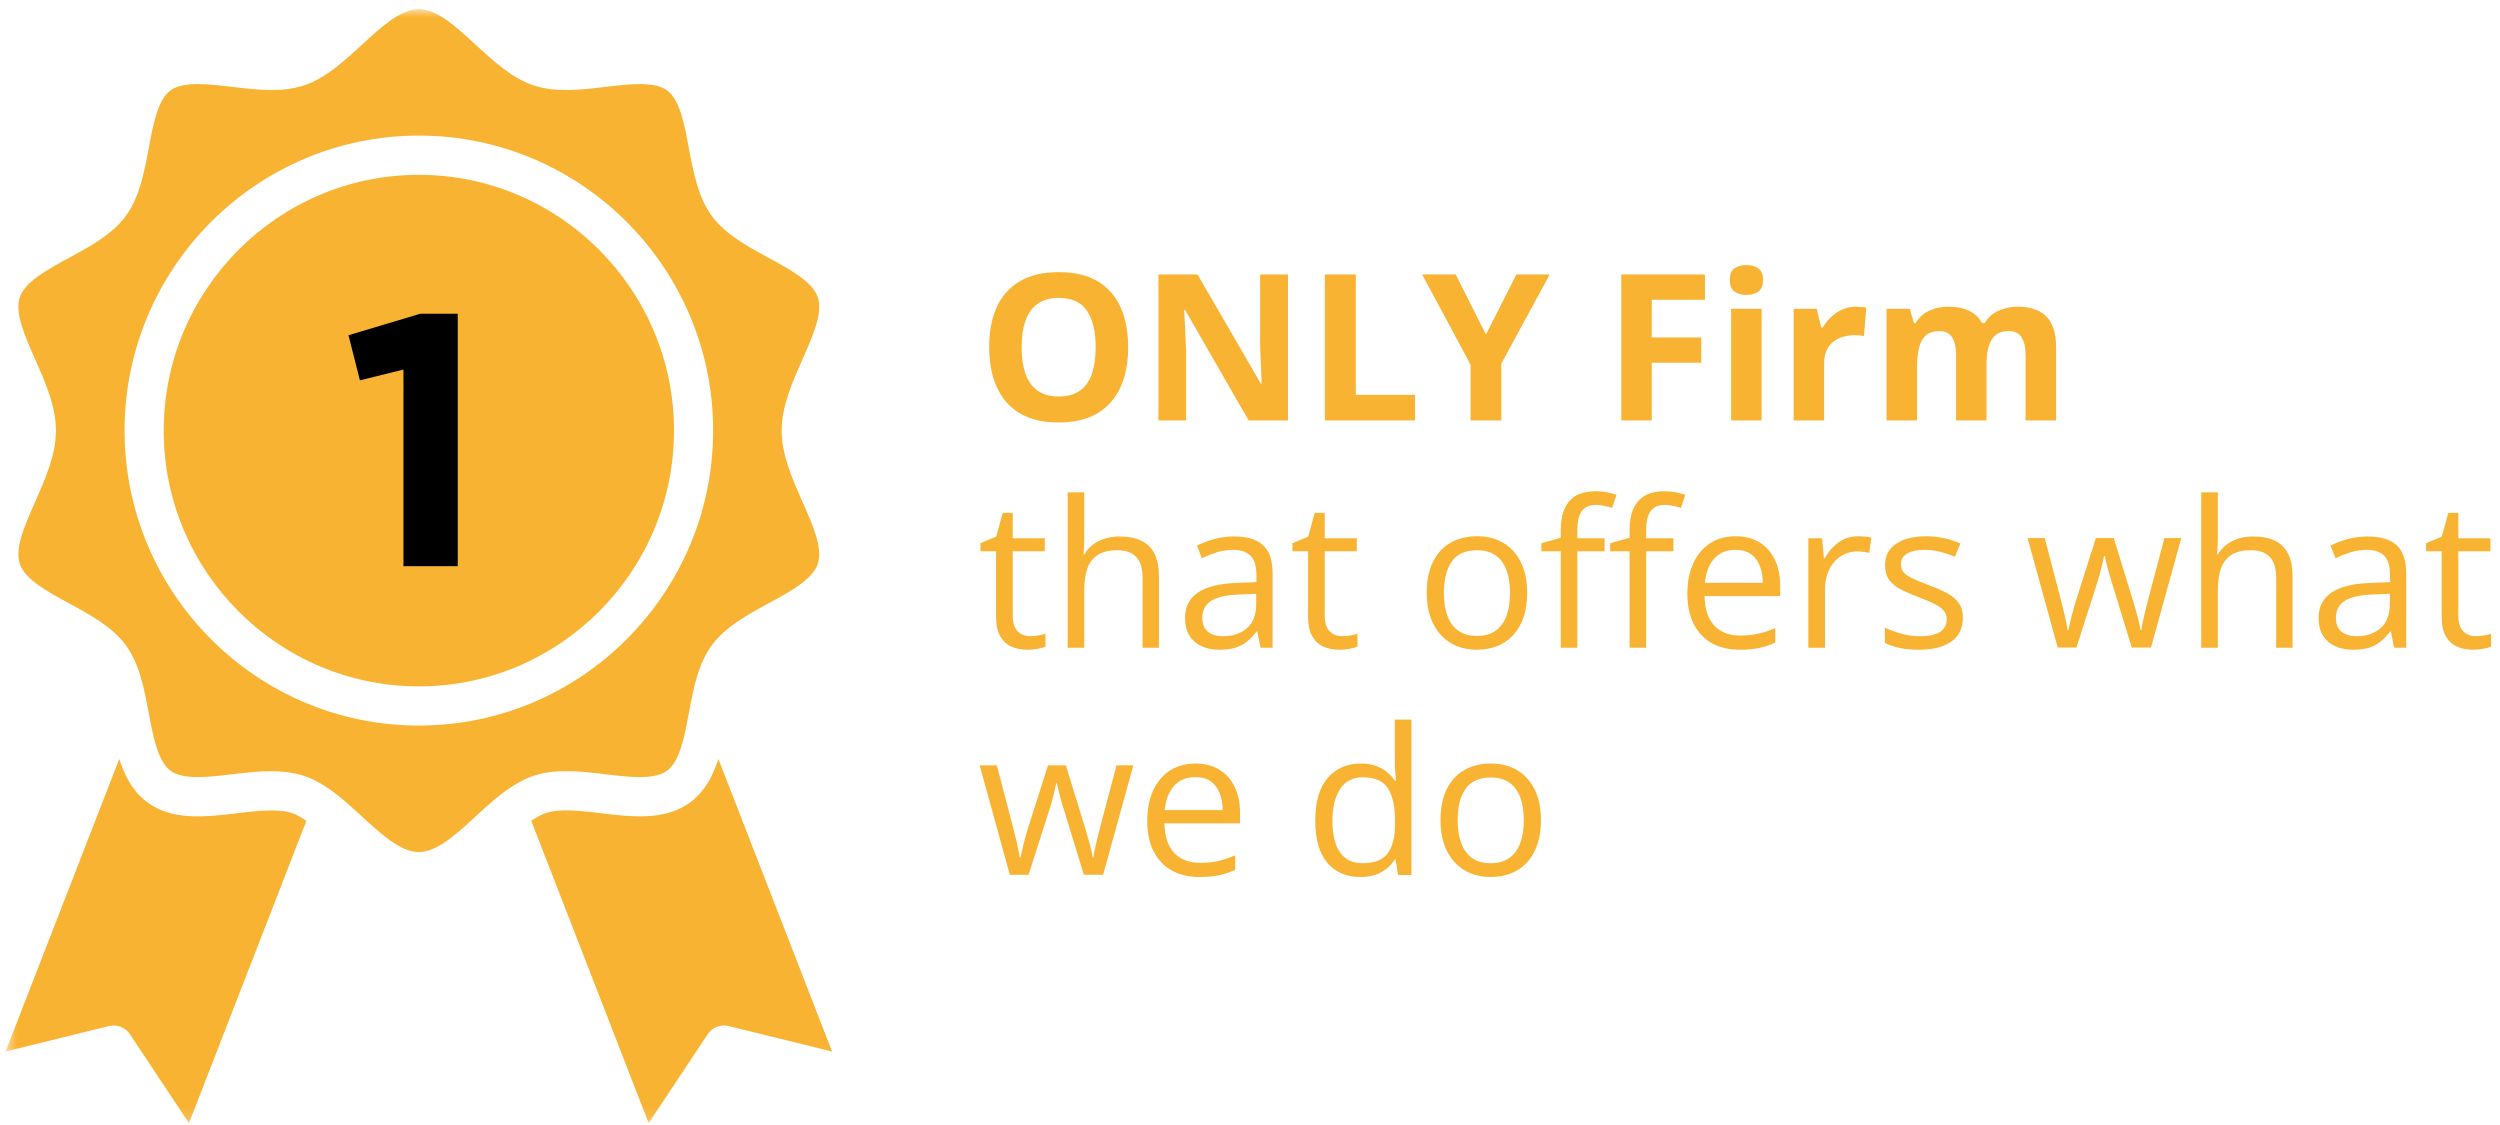
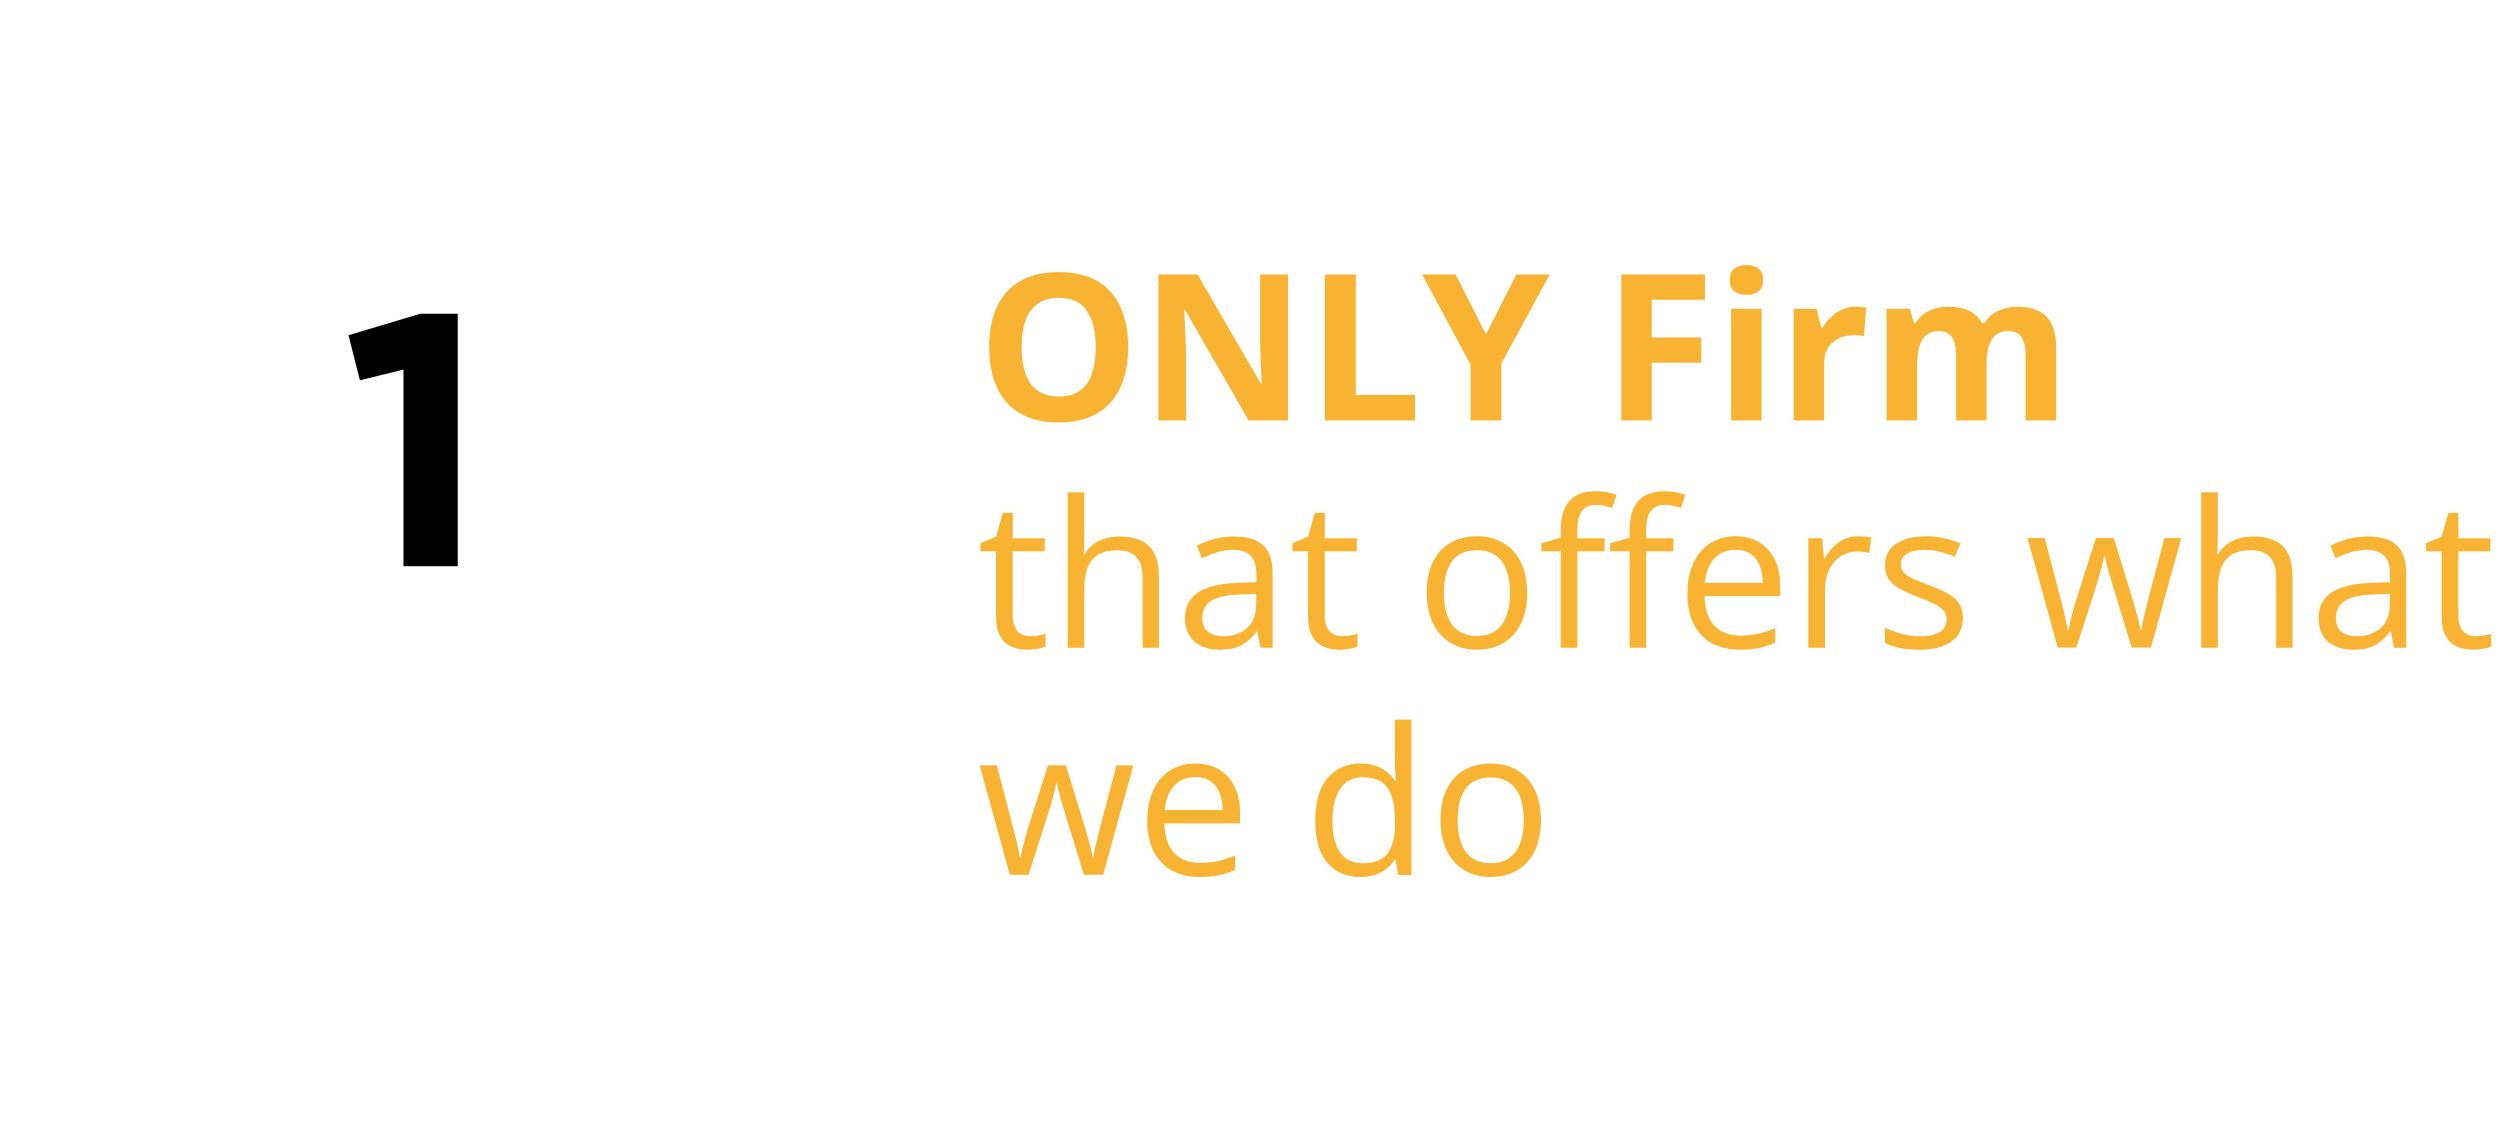
<svg xmlns="http://www.w3.org/2000/svg" width="220" height="99" viewBox="0 0 220 99" fill="none">
  <g clip-path="url(#clip0_506_432)">
    <mask id="mask0_506_432" style="mask-type:luminance" maskUnits="userSpaceOnUse" x="0" y="0" width="75" height="99">
      <path d="M0.49 0.802H74.333V98.838H0.49V0.802Z" fill="white" />
    </mask>
    <g mask="url(#mask0_506_432)">
-       <path d="M64.12 90.292C63.417 90.12 62.677 90.406 62.276 91.016L57.083 98.838L46.75 72.229C46.781 72.208 46.818 72.187 46.849 72.161C47.01 72.057 47.167 71.963 47.312 71.88C47.37 71.849 47.427 71.812 47.484 71.786C47.677 71.693 47.859 71.604 48.036 71.547C49.266 71.135 51.099 71.354 52.875 71.562C53.219 71.609 53.568 71.646 53.922 71.687C56.364 71.948 58.802 72.031 60.739 70.609C60.995 70.422 61.224 70.213 61.437 69.99C61.464 69.963 61.5 69.932 61.526 69.896C61.724 69.687 61.901 69.458 62.068 69.219C62.099 69.172 62.13 69.13 62.156 69.083C62.318 68.844 62.464 68.594 62.599 68.333C62.614 68.297 62.63 68.255 62.651 68.213C62.781 67.948 62.901 67.672 63.01 67.385C63.016 67.375 63.021 67.37 63.021 67.359C63.094 67.172 63.156 66.979 63.219 66.792L73.224 92.536L64.12 90.292ZM36.859 74.984C38.458 74.984 40.193 73.385 41.864 71.838C42.422 71.328 42.984 70.807 43.562 70.323C43.568 70.323 43.568 70.323 43.568 70.318C43.578 70.312 43.583 70.307 43.589 70.302C43.854 70.083 44.125 69.87 44.396 69.667C44.474 69.615 44.552 69.557 44.625 69.505C44.802 69.385 44.974 69.266 45.156 69.151C45.255 69.088 45.354 69.026 45.453 68.969C45.604 68.88 45.766 68.797 45.922 68.713C46.016 68.667 46.109 68.615 46.203 68.573C46.448 68.458 46.693 68.359 46.948 68.271C48.906 67.62 51.125 67.88 53.276 68.135C55.396 68.391 57.583 68.646 58.703 67.823C59.823 67 60.229 64.838 60.62 62.745C60.682 62.401 60.75 62.062 60.818 61.719C60.828 61.651 60.844 61.583 60.859 61.521C60.927 61.177 61 60.844 61.078 60.505C61.083 60.489 61.089 60.469 61.094 60.448C61.417 59.114 61.859 57.844 62.63 56.797C63.823 55.161 65.76 54.109 67.641 53.089C69.542 52.057 71.51 50.989 71.969 49.614C72.422 48.245 71.547 46.26 70.615 44.156C69.719 42.13 68.786 40.036 68.786 37.891C68.786 35.75 69.719 33.651 70.615 31.625C71.547 29.526 72.422 27.542 71.969 26.167C71.51 24.792 69.542 23.724 67.641 22.693C65.766 21.672 63.823 20.62 62.63 18.989C61.427 17.338 61.016 15.156 60.62 13.042C60.229 10.943 59.828 8.781 58.708 7.958C57.589 7.135 55.396 7.396 53.276 7.646C51.125 7.901 48.906 8.167 46.948 7.51C45.047 6.875 43.432 5.385 41.864 3.943C40.187 2.396 38.458 0.802 36.854 0.802C35.25 0.802 33.516 2.396 31.844 3.943C30.276 5.385 28.656 6.88 26.76 7.51C24.802 8.167 22.578 7.901 20.432 7.646C18.312 7.396 16.12 7.135 15 7.958C13.88 8.781 13.479 10.943 13.088 13.042C12.693 15.156 12.281 17.344 11.083 18.989C9.891 20.62 7.948 21.672 6.068 22.693C4.167 23.724 2.198 24.792 1.74 26.167C1.286 27.542 2.167 29.526 3.094 31.625C3.99 33.651 4.922 35.745 4.922 37.891C4.922 40.031 3.99 42.13 3.094 44.156C2.167 46.255 1.286 48.239 1.74 49.614C2.198 50.989 4.167 52.057 6.068 53.089C7.948 54.109 9.885 55.161 11.083 56.792C11.849 57.844 12.292 59.114 12.614 60.443V60.448C12.62 60.469 12.625 60.489 12.63 60.51C12.708 60.839 12.781 61.172 12.849 61.505C12.864 61.583 12.88 61.661 12.896 61.739C12.958 62.073 13.026 62.406 13.088 62.739C13.193 63.318 13.307 63.896 13.432 64.458C13.76 65.927 14.193 67.229 15 67.823C16.12 68.646 18.312 68.385 20.427 68.135C20.703 68.104 20.974 68.073 21.25 68.042C21.349 68.031 21.448 68.021 21.547 68.01C21.729 67.99 21.917 67.969 22.094 67.953C22.208 67.943 22.312 67.937 22.427 67.927C22.594 67.917 22.765 67.901 22.937 67.891C23.052 67.885 23.167 67.88 23.286 67.88C23.448 67.87 23.609 67.865 23.771 67.865H23.885C23.995 67.865 24.099 67.87 24.203 67.875C24.318 67.875 24.427 67.875 24.536 67.885C24.687 67.891 24.838 67.906 24.989 67.922C25.094 67.932 25.193 67.937 25.297 67.948C25.458 67.974 25.625 68.005 25.786 68.036C25.87 68.047 25.953 68.062 26.036 68.078C26.281 68.135 26.526 68.198 26.76 68.276C27.015 68.365 27.26 68.463 27.5 68.578C27.599 68.62 27.698 68.677 27.797 68.724C27.948 68.802 28.104 68.885 28.255 68.974C28.359 69.031 28.458 69.099 28.568 69.161C28.734 69.271 28.901 69.385 29.073 69.5C29.156 69.562 29.239 69.62 29.323 69.682C29.588 69.88 29.849 70.083 30.109 70.302C30.12 70.307 30.13 70.318 30.14 70.328C30.146 70.328 30.146 70.333 30.146 70.333C30.729 70.818 31.292 71.333 31.844 71.849C33.526 73.385 35.255 74.984 36.859 74.984ZM16.63 98.838L11.437 91.016C11.114 90.526 10.573 90.245 10.005 90.245C9.87 90.245 9.729 90.26 9.594 90.292L0.49 92.536L10.495 66.786C10.552 66.979 10.62 67.172 10.693 67.359C10.698 67.37 10.703 67.385 10.708 67.396C10.812 67.677 10.932 67.948 11.057 68.213C11.078 68.255 11.094 68.297 11.114 68.333C11.245 68.594 11.396 68.849 11.552 69.088C11.578 69.13 11.609 69.177 11.64 69.219C11.807 69.458 11.984 69.687 12.182 69.901C12.213 69.932 12.25 69.963 12.276 69.995C12.489 70.213 12.719 70.427 12.974 70.609C13.25 70.812 13.536 70.984 13.833 71.13C15.015 71.713 16.338 71.865 17.713 71.838C18.396 71.823 19.099 71.76 19.792 71.687C20.14 71.651 20.495 71.609 20.838 71.568C22.614 71.359 24.448 71.141 25.677 71.547C25.849 71.609 26.036 71.693 26.224 71.786C26.286 71.818 26.344 71.854 26.406 71.885C26.552 71.969 26.703 72.057 26.859 72.161C26.896 72.187 26.932 72.208 26.963 72.234L16.63 98.838ZM36.859 60.401C24.479 60.401 14.406 50.302 14.406 37.891C14.406 25.484 24.479 15.385 36.859 15.385C49.234 15.385 59.312 25.484 59.312 37.891C59.312 50.307 49.239 60.401 36.859 60.401ZM62.755 37.891C62.755 52.203 51.141 63.849 36.859 63.849C22.583 63.849 10.963 52.203 10.963 37.891C10.963 23.578 22.583 11.932 36.859 11.932C51.141 11.932 62.755 23.578 62.755 37.891Z" fill="#F8B332" />
-     </g>
+       </g>
    <path d="M35.505 49.823H40.281V27.609H36.984L30.667 29.5L31.672 33.469L35.505 32.521V49.823Z" fill="black" />
    <path d="M99.28 30.558C99.28 31.548 99.157 32.45 98.911 33.265C98.665 34.073 98.29 34.77 97.786 35.356C97.288 35.942 96.655 36.394 95.888 36.71C95.12 37.02 94.212 37.176 93.163 37.176C92.114 37.176 91.206 37.02 90.439 36.71C89.671 36.394 89.035 35.942 88.531 35.356C88.033 34.77 87.661 34.07 87.415 33.256C87.169 32.441 87.046 31.536 87.046 30.54C87.046 29.21 87.263 28.053 87.696 27.068C88.136 26.078 88.81 25.311 89.718 24.766C90.626 24.221 91.78 23.948 93.181 23.948C94.575 23.948 95.721 24.221 96.617 24.766C97.519 25.311 98.188 26.078 98.621 27.068C99.061 28.059 99.28 29.222 99.28 30.558ZM89.902 30.558C89.902 31.454 90.014 32.227 90.236 32.878C90.465 33.523 90.819 34.02 91.3 34.372C91.78 34.718 92.401 34.891 93.163 34.891C93.936 34.891 94.564 34.718 95.044 34.372C95.524 34.02 95.873 33.523 96.09 32.878C96.312 32.227 96.424 31.454 96.424 30.558C96.424 29.21 96.172 28.149 95.668 27.376C95.164 26.602 94.335 26.216 93.181 26.216C92.413 26.216 91.786 26.392 91.3 26.743C90.819 27.089 90.465 27.587 90.236 28.237C90.014 28.882 89.902 29.655 89.902 30.558ZM113.343 37H109.88L104.29 27.279H104.211C104.234 27.684 104.255 28.091 104.272 28.501C104.29 28.911 104.308 29.321 104.325 29.731C104.343 30.136 104.36 30.543 104.378 30.953V37H101.943V24.15H105.38L110.961 33.774H111.022C111.011 33.376 110.996 32.98 110.979 32.588C110.961 32.195 110.943 31.803 110.926 31.41C110.914 31.018 110.902 30.625 110.891 30.232V24.15H113.343V37ZM116.586 37V24.15H119.311V34.75H124.522V37H116.586ZM130.763 29.441L133.443 24.15H136.379L132.116 31.999V37H129.409V32.087L125.146 24.15H128.1L130.763 29.441ZM145.353 37H142.672V24.15H150.037V26.383H145.353V29.696H149.712V31.92H145.353V37ZM155.021 27.174V37H152.34V27.174H155.021ZM153.685 23.324C154.083 23.324 154.426 23.418 154.713 23.605C155 23.787 155.144 24.13 155.144 24.634C155.144 25.132 155 25.477 154.713 25.671C154.426 25.858 154.083 25.952 153.685 25.952C153.28 25.952 152.935 25.858 152.647 25.671C152.366 25.477 152.226 25.132 152.226 24.634C152.226 24.13 152.366 23.787 152.647 23.605C152.935 23.418 153.28 23.324 153.685 23.324ZM163.326 26.989C163.461 26.989 163.616 26.998 163.792 27.016C163.974 27.027 164.12 27.045 164.231 27.068L164.029 29.582C163.941 29.553 163.815 29.532 163.651 29.52C163.493 29.503 163.355 29.494 163.238 29.494C162.893 29.494 162.556 29.538 162.228 29.626C161.905 29.714 161.615 29.857 161.357 30.057C161.1 30.25 160.895 30.508 160.742 30.83C160.596 31.146 160.522 31.536 160.522 31.999V37H157.842V27.174H159.872L160.268 28.826H160.399C160.593 28.492 160.833 28.188 161.12 27.912C161.413 27.631 161.744 27.408 162.113 27.244C162.488 27.074 162.893 26.989 163.326 26.989ZM177.556 26.989C178.669 26.989 179.51 27.276 180.078 27.851C180.652 28.419 180.939 29.333 180.939 30.593V37H178.25V31.261C178.25 30.558 178.13 30.027 177.89 29.67C177.649 29.312 177.277 29.134 176.773 29.134C176.064 29.134 175.561 29.389 175.262 29.898C174.963 30.402 174.813 31.126 174.813 32.069V37H172.133V31.261C172.133 30.792 172.08 30.399 171.975 30.083C171.869 29.767 171.708 29.529 171.491 29.371C171.274 29.213 170.996 29.134 170.656 29.134C170.158 29.134 169.766 29.26 169.479 29.512C169.197 29.758 168.995 30.124 168.872 30.61C168.755 31.091 168.696 31.68 168.696 32.377V37H166.016V27.174H168.063L168.424 28.431H168.573C168.772 28.091 169.021 27.815 169.32 27.605C169.625 27.394 169.959 27.238 170.322 27.139C170.686 27.039 171.055 26.989 171.43 26.989C172.15 26.989 172.76 27.106 173.258 27.341C173.762 27.575 174.148 27.939 174.418 28.431H174.655C174.948 27.927 175.361 27.561 175.895 27.332C176.434 27.104 176.987 26.989 177.556 26.989ZM90.649 55.98C90.89 55.98 91.136 55.96 91.388 55.919C91.64 55.878 91.845 55.828 92.003 55.77V56.903C91.833 56.98 91.596 57.044 91.291 57.097C90.992 57.149 90.699 57.176 90.412 57.176C89.902 57.176 89.439 57.088 89.023 56.912C88.607 56.73 88.273 56.426 88.022 55.998C87.775 55.57 87.652 54.978 87.652 54.223V48.51H86.281V47.798L87.661 47.227L88.241 45.135H89.12V47.367H91.941V48.51H89.12V54.179C89.12 54.782 89.258 55.233 89.533 55.532C89.814 55.831 90.186 55.98 90.649 55.98ZM95.413 43.324V47.411C95.413 47.645 95.407 47.883 95.395 48.123C95.384 48.357 95.363 48.574 95.334 48.773H95.431C95.63 48.434 95.882 48.149 96.186 47.921C96.497 47.687 96.849 47.511 97.241 47.394C97.634 47.27 98.05 47.209 98.489 47.209C99.263 47.209 99.907 47.332 100.423 47.578C100.944 47.824 101.334 48.205 101.592 48.721C101.855 49.236 101.987 49.904 101.987 50.725V57H100.546V50.821C100.546 50.019 100.361 49.418 99.992 49.02C99.629 48.621 99.069 48.422 98.314 48.422C97.599 48.422 97.027 48.56 96.6 48.835C96.178 49.105 95.873 49.503 95.686 50.03C95.504 50.558 95.413 51.202 95.413 51.964V57H93.954V43.324H95.413ZM108.597 47.209C109.745 47.209 110.598 47.467 111.154 47.982C111.711 48.498 111.989 49.321 111.989 50.452V57H110.926L110.645 55.576H110.574C110.305 55.928 110.023 56.224 109.73 56.464C109.438 56.698 109.098 56.877 108.711 57C108.33 57.117 107.861 57.176 107.305 57.176C106.719 57.176 106.197 57.073 105.74 56.868C105.289 56.663 104.932 56.352 104.668 55.937C104.41 55.52 104.281 54.993 104.281 54.355C104.281 53.394 104.662 52.655 105.424 52.14C106.186 51.624 107.346 51.343 108.904 51.296L110.565 51.226V50.637C110.565 49.805 110.387 49.222 110.029 48.888C109.672 48.554 109.168 48.387 108.518 48.387C108.014 48.387 107.533 48.46 107.076 48.606C106.619 48.753 106.186 48.926 105.775 49.125L105.327 48.018C105.761 47.795 106.259 47.605 106.821 47.446C107.384 47.288 107.976 47.209 108.597 47.209ZM110.548 52.254L109.08 52.315C107.879 52.362 107.032 52.559 106.54 52.904C106.048 53.25 105.802 53.739 105.802 54.372C105.802 54.923 105.969 55.33 106.303 55.594C106.637 55.857 107.079 55.989 107.63 55.989C108.485 55.989 109.186 55.752 109.73 55.277C110.275 54.803 110.548 54.091 110.548 53.142V52.254ZM118.106 55.98C118.347 55.98 118.593 55.96 118.845 55.919C119.097 55.878 119.302 55.828 119.46 55.77V56.903C119.29 56.98 119.053 57.044 118.748 57.097C118.449 57.149 118.156 57.176 117.869 57.176C117.359 57.176 116.896 57.088 116.48 56.912C116.064 56.73 115.73 56.426 115.479 55.998C115.232 55.57 115.109 54.978 115.109 54.223V48.51H113.738V47.798L115.118 47.227L115.698 45.135H116.577V47.367H119.398V48.51H116.577V54.179C116.577 54.782 116.715 55.233 116.99 55.532C117.271 55.831 117.644 55.98 118.106 55.98ZM134.393 52.166C134.393 52.957 134.29 53.663 134.085 54.284C133.88 54.905 133.584 55.43 133.197 55.857C132.811 56.285 132.342 56.613 131.791 56.842C131.246 57.065 130.628 57.176 129.937 57.176C129.292 57.176 128.7 57.065 128.161 56.842C127.628 56.613 127.165 56.285 126.772 55.857C126.386 55.43 126.084 54.905 125.867 54.284C125.656 53.663 125.551 52.957 125.551 52.166C125.551 51.111 125.729 50.215 126.087 49.477C126.444 48.732 126.954 48.167 127.616 47.78C128.284 47.388 129.078 47.191 129.998 47.191C130.877 47.191 131.645 47.388 132.301 47.78C132.963 48.173 133.476 48.741 133.839 49.485C134.208 50.224 134.393 51.117 134.393 52.166ZM127.062 52.166C127.062 52.94 127.165 53.61 127.37 54.179C127.575 54.747 127.892 55.187 128.319 55.497C128.747 55.808 129.298 55.963 129.972 55.963C130.64 55.963 131.188 55.808 131.615 55.497C132.049 55.187 132.368 54.747 132.573 54.179C132.778 53.61 132.881 52.94 132.881 52.166C132.881 51.398 132.778 50.736 132.573 50.18C132.368 49.617 132.052 49.184 131.624 48.879C131.196 48.574 130.643 48.422 129.963 48.422C128.961 48.422 128.226 48.753 127.757 49.415C127.294 50.077 127.062 50.994 127.062 52.166ZM141.204 48.51H138.805V57H137.346V48.51H135.641V47.807L137.346 47.323V46.682C137.346 45.873 137.466 45.217 137.706 44.713C137.946 44.203 138.295 43.828 138.752 43.588C139.209 43.348 139.766 43.227 140.422 43.227C140.791 43.227 141.128 43.26 141.433 43.324C141.743 43.389 142.016 43.462 142.25 43.544L141.872 44.695C141.673 44.631 141.447 44.572 141.195 44.52C140.949 44.461 140.697 44.432 140.439 44.432C139.883 44.432 139.47 44.613 139.2 44.977C138.937 45.334 138.805 45.897 138.805 46.664V47.367H141.204V48.51ZM147.26 48.51H144.86V57H143.401V48.51H141.696V47.807L143.401 47.323V46.682C143.401 45.873 143.521 45.217 143.762 44.713C144.002 44.203 144.351 43.828 144.808 43.588C145.265 43.348 145.821 43.227 146.478 43.227C146.847 43.227 147.184 43.26 147.488 43.324C147.799 43.389 148.071 43.462 148.306 43.544L147.928 44.695C147.729 44.631 147.503 44.572 147.251 44.52C147.005 44.461 146.753 44.432 146.495 44.432C145.938 44.432 145.525 44.613 145.256 44.977C144.992 45.334 144.86 45.897 144.86 46.664V47.367H147.26V48.51ZM152.735 47.191C153.556 47.191 154.259 47.373 154.845 47.736C155.431 48.1 155.879 48.609 156.189 49.266C156.5 49.916 156.655 50.678 156.655 51.551V52.456H150.002C150.02 53.587 150.301 54.448 150.846 55.04C151.391 55.632 152.158 55.928 153.148 55.928C153.758 55.928 154.297 55.872 154.766 55.761C155.234 55.649 155.721 55.485 156.225 55.269V56.552C155.738 56.769 155.255 56.927 154.774 57.026C154.3 57.126 153.737 57.176 153.087 57.176C152.161 57.176 151.353 56.988 150.661 56.613C149.976 56.232 149.442 55.676 149.062 54.943C148.681 54.211 148.49 53.315 148.49 52.254C148.49 51.217 148.663 50.32 149.009 49.565C149.36 48.803 149.853 48.217 150.485 47.807C151.124 47.397 151.874 47.191 152.735 47.191ZM152.718 48.387C151.938 48.387 151.317 48.642 150.854 49.151C150.392 49.661 150.116 50.373 150.028 51.287H155.126C155.12 50.713 155.029 50.209 154.854 49.775C154.684 49.336 154.423 48.996 154.071 48.756C153.72 48.51 153.269 48.387 152.718 48.387ZM163.511 47.191C163.704 47.191 163.906 47.203 164.117 47.227C164.328 47.244 164.516 47.27 164.68 47.306L164.495 48.659C164.337 48.618 164.161 48.586 163.968 48.562C163.774 48.539 163.593 48.527 163.423 48.527C163.036 48.527 162.67 48.606 162.324 48.765C161.984 48.917 161.686 49.14 161.428 49.433C161.17 49.72 160.968 50.068 160.821 50.478C160.675 50.883 160.602 51.334 160.602 51.832V57H159.134V47.367H160.347L160.505 49.143H160.566C160.766 48.785 161.006 48.46 161.287 48.167C161.568 47.868 161.894 47.631 162.263 47.455C162.638 47.279 163.054 47.191 163.511 47.191ZM172.73 54.363C172.73 54.978 172.575 55.497 172.265 55.919C171.96 56.335 171.521 56.648 170.946 56.859C170.378 57.07 169.698 57.176 168.907 57.176C168.233 57.176 167.65 57.123 167.158 57.018C166.666 56.912 166.235 56.763 165.866 56.569V55.225C166.259 55.418 166.728 55.594 167.272 55.752C167.817 55.91 168.374 55.989 168.942 55.989C169.774 55.989 170.378 55.855 170.753 55.585C171.128 55.315 171.315 54.949 171.315 54.486C171.315 54.223 171.239 53.991 171.087 53.792C170.94 53.587 170.691 53.391 170.34 53.203C169.988 53.01 169.502 52.799 168.881 52.57C168.266 52.336 167.732 52.105 167.281 51.876C166.836 51.642 166.49 51.357 166.244 51.023C166.004 50.69 165.884 50.256 165.884 49.723C165.884 48.908 166.212 48.284 166.868 47.851C167.53 47.411 168.397 47.191 169.47 47.191C170.05 47.191 170.592 47.25 171.096 47.367C171.605 47.478 172.08 47.631 172.52 47.824L172.027 48.993C171.629 48.823 171.204 48.68 170.753 48.562C170.302 48.445 169.842 48.387 169.373 48.387C168.699 48.387 168.181 48.498 167.817 48.721C167.46 48.943 167.281 49.248 167.281 49.635C167.281 49.934 167.363 50.18 167.527 50.373C167.697 50.566 167.967 50.748 168.336 50.918C168.705 51.088 169.191 51.287 169.795 51.516C170.398 51.738 170.92 51.97 171.359 52.21C171.799 52.444 172.136 52.731 172.37 53.071C172.61 53.405 172.73 53.836 172.73 54.363ZM187.593 56.982L185.879 51.375C185.803 51.135 185.729 50.9 185.659 50.672C185.595 50.438 185.533 50.215 185.475 50.004C185.422 49.787 185.372 49.588 185.325 49.406C185.284 49.219 185.249 49.058 185.22 48.923H185.158C185.135 49.058 185.103 49.219 185.062 49.406C185.021 49.588 184.971 49.787 184.912 50.004C184.859 50.221 184.801 50.449 184.736 50.69C184.672 50.924 184.599 51.161 184.517 51.401L182.724 56.982H181.08L178.426 47.35H179.938L181.326 52.667C181.42 53.019 181.508 53.367 181.59 53.713C181.678 54.053 181.751 54.375 181.81 54.68C181.874 54.978 181.921 55.239 181.95 55.462H182.021C182.056 55.315 182.094 55.14 182.135 54.935C182.182 54.73 182.231 54.513 182.284 54.284C182.343 54.05 182.404 53.818 182.469 53.59C182.533 53.355 182.598 53.136 182.662 52.931L184.438 47.35H186.011L187.725 52.922C187.812 53.203 187.897 53.496 187.979 53.801C188.067 54.105 188.146 54.401 188.217 54.688C188.287 54.97 188.337 55.222 188.366 55.444H188.437C188.46 55.245 188.504 54.999 188.568 54.706C188.633 54.413 188.706 54.091 188.788 53.739C188.876 53.388 188.967 53.03 189.061 52.667L190.467 47.35H191.952L189.289 56.982H187.593ZM195.169 43.324V47.411C195.169 47.645 195.163 47.883 195.151 48.123C195.14 48.357 195.119 48.574 195.09 48.773H195.187C195.386 48.434 195.638 48.149 195.942 47.921C196.253 47.687 196.604 47.511 196.997 47.394C197.39 47.27 197.806 47.209 198.245 47.209C199.019 47.209 199.663 47.332 200.179 47.578C200.7 47.824 201.09 48.205 201.348 48.721C201.611 49.236 201.743 49.904 201.743 50.725V57H200.302V50.821C200.302 50.019 200.117 49.418 199.748 49.02C199.385 48.621 198.825 48.422 198.069 48.422C197.354 48.422 196.783 48.56 196.355 48.835C195.934 49.105 195.629 49.503 195.441 50.03C195.26 50.558 195.169 51.202 195.169 51.964V57H193.71V43.324H195.169ZM208.353 47.209C209.501 47.209 210.354 47.467 210.91 47.982C211.467 48.498 211.745 49.321 211.745 50.452V57H210.682L210.4 55.576H210.33C210.061 55.928 209.779 56.224 209.486 56.464C209.193 56.698 208.854 56.877 208.467 57C208.086 57.117 207.617 57.176 207.061 57.176C206.475 57.176 205.953 57.073 205.496 56.868C205.045 56.663 204.688 56.352 204.424 55.937C204.166 55.52 204.037 54.993 204.037 54.355C204.037 53.394 204.418 52.655 205.18 52.14C205.941 51.624 207.102 51.343 208.66 51.296L210.321 51.226V50.637C210.321 49.805 210.143 49.222 209.785 48.888C209.428 48.554 208.924 48.387 208.273 48.387C207.77 48.387 207.289 48.46 206.832 48.606C206.375 48.753 205.941 48.926 205.531 49.125L205.083 48.018C205.517 47.795 206.015 47.605 206.577 47.446C207.14 47.288 207.731 47.209 208.353 47.209ZM210.304 52.254L208.836 52.315C207.635 52.362 206.788 52.559 206.296 52.904C205.804 53.25 205.558 53.739 205.558 54.372C205.558 54.923 205.725 55.33 206.059 55.594C206.393 55.857 206.835 55.989 207.386 55.989C208.241 55.989 208.941 55.752 209.486 55.277C210.031 54.803 210.304 54.091 210.304 53.142V52.254ZM217.862 55.98C218.103 55.98 218.349 55.96 218.601 55.919C218.853 55.878 219.058 55.828 219.216 55.77V56.903C219.046 56.98 218.809 57.044 218.504 57.097C218.205 57.149 217.912 57.176 217.625 57.176C217.115 57.176 216.652 57.088 216.236 56.912C215.82 56.73 215.486 56.426 215.234 55.998C214.988 55.57 214.865 54.978 214.865 54.223V48.51H213.494V47.798L214.874 47.227L215.454 45.135H216.333V47.367H219.154V48.51H216.333V54.179C216.333 54.782 216.471 55.233 216.746 55.532C217.027 55.831 217.399 55.98 217.862 55.98ZM95.378 76.982L93.664 71.375C93.588 71.135 93.515 70.9 93.444 70.672C93.38 70.438 93.318 70.215 93.26 70.004C93.207 69.787 93.157 69.588 93.11 69.406C93.069 69.219 93.034 69.058 93.005 68.923H92.943C92.92 69.058 92.888 69.219 92.847 69.406C92.806 69.588 92.756 69.787 92.697 70.004C92.644 70.221 92.586 70.449 92.522 70.689C92.457 70.924 92.384 71.161 92.302 71.401L90.509 76.982H88.865L86.211 67.35H87.723L89.111 72.667C89.205 73.019 89.293 73.367 89.375 73.713C89.463 74.053 89.536 74.375 89.595 74.68C89.659 74.978 89.706 75.239 89.735 75.462H89.806C89.841 75.315 89.879 75.14 89.92 74.935C89.967 74.73 90.017 74.513 90.069 74.284C90.128 74.05 90.189 73.818 90.254 73.59C90.318 73.356 90.383 73.136 90.447 72.931L92.223 67.35H93.796L95.51 72.922C95.598 73.203 95.683 73.496 95.765 73.801C95.853 74.106 95.932 74.401 96.002 74.689C96.072 74.97 96.122 75.222 96.151 75.444H96.222C96.245 75.245 96.289 74.999 96.353 74.706C96.418 74.413 96.491 74.091 96.573 73.739C96.661 73.388 96.752 73.03 96.846 72.667L98.252 67.35H99.737L97.074 76.982H95.378ZM105.204 67.191C106.024 67.191 106.728 67.373 107.313 67.736C107.899 68.1 108.348 68.609 108.658 69.266C108.969 69.916 109.124 70.678 109.124 71.551V72.456H102.471C102.488 73.587 102.77 74.448 103.314 75.04C103.859 75.632 104.627 75.928 105.617 75.928C106.227 75.928 106.766 75.872 107.234 75.761C107.703 75.649 108.189 75.485 108.693 75.269V76.552C108.207 76.769 107.724 76.927 107.243 77.026C106.769 77.126 106.206 77.176 105.556 77.176C104.63 77.176 103.821 76.988 103.13 76.613C102.444 76.232 101.911 75.676 101.53 74.943C101.149 74.211 100.959 73.314 100.959 72.254C100.959 71.217 101.132 70.32 101.478 69.564C101.829 68.803 102.321 68.217 102.954 67.807C103.593 67.397 104.343 67.191 105.204 67.191ZM105.187 68.387C104.407 68.387 103.786 68.642 103.323 69.151C102.86 69.661 102.585 70.373 102.497 71.287H107.595C107.589 70.713 107.498 70.209 107.322 69.775C107.152 69.336 106.892 68.996 106.54 68.756C106.188 68.51 105.737 68.387 105.187 68.387ZM119.706 77.176C118.487 77.176 117.521 76.76 116.806 75.928C116.097 75.096 115.742 73.859 115.742 72.219C115.742 70.561 116.105 69.31 116.832 68.466C117.559 67.616 118.525 67.191 119.732 67.191C120.242 67.191 120.688 67.259 121.068 67.394C121.449 67.528 121.777 67.71 122.053 67.939C122.328 68.161 122.56 68.416 122.747 68.703H122.853C122.829 68.522 122.806 68.272 122.782 67.956C122.759 67.64 122.747 67.382 122.747 67.183V63.324H124.206V77H123.028L122.809 75.629H122.747C122.565 75.916 122.334 76.177 122.053 76.411C121.777 76.645 121.446 76.833 121.06 76.974C120.679 77.108 120.228 77.176 119.706 77.176ZM119.935 75.963C120.966 75.963 121.695 75.67 122.123 75.084C122.551 74.498 122.765 73.628 122.765 72.474V72.21C122.765 70.985 122.56 70.045 122.149 69.389C121.745 68.732 121.007 68.404 119.935 68.404C119.038 68.404 118.367 68.75 117.922 69.441C117.477 70.127 117.254 71.064 117.254 72.254C117.254 73.438 117.474 74.352 117.913 74.996C118.358 75.641 119.032 75.963 119.935 75.963ZM135.605 72.166C135.605 72.957 135.503 73.663 135.298 74.284C135.093 74.905 134.797 75.43 134.41 75.857C134.023 76.285 133.555 76.613 133.004 76.842C132.459 77.064 131.841 77.176 131.149 77.176C130.505 77.176 129.913 77.064 129.374 76.842C128.841 76.613 128.378 76.285 127.985 75.857C127.599 75.43 127.297 74.905 127.08 74.284C126.869 73.663 126.764 72.957 126.764 72.166C126.764 71.111 126.942 70.215 127.3 69.477C127.657 68.732 128.167 68.167 128.829 67.78C129.497 67.388 130.291 67.191 131.211 67.191C132.09 67.191 132.857 67.388 133.514 67.78C134.176 68.173 134.688 68.741 135.052 69.485C135.421 70.224 135.605 71.117 135.605 72.166ZM128.275 72.166C128.275 72.939 128.378 73.61 128.583 74.179C128.788 74.747 129.104 75.186 129.532 75.497C129.96 75.808 130.511 75.963 131.185 75.963C131.853 75.963 132.4 75.808 132.828 75.497C133.262 75.186 133.581 74.747 133.786 74.179C133.991 73.61 134.094 72.939 134.094 72.166C134.094 71.398 133.991 70.736 133.786 70.18C133.581 69.617 133.265 69.184 132.837 68.879C132.409 68.574 131.855 68.422 131.176 68.422C130.174 68.422 129.438 68.753 128.97 69.415C128.507 70.077 128.275 70.994 128.275 72.166Z" fill="#F8B332" />
  </g>
  <defs>
    <clipPath id="clip0_506_432">
      <rect width="220" height="99" fill="white" />
    </clipPath>
  </defs>
</svg>